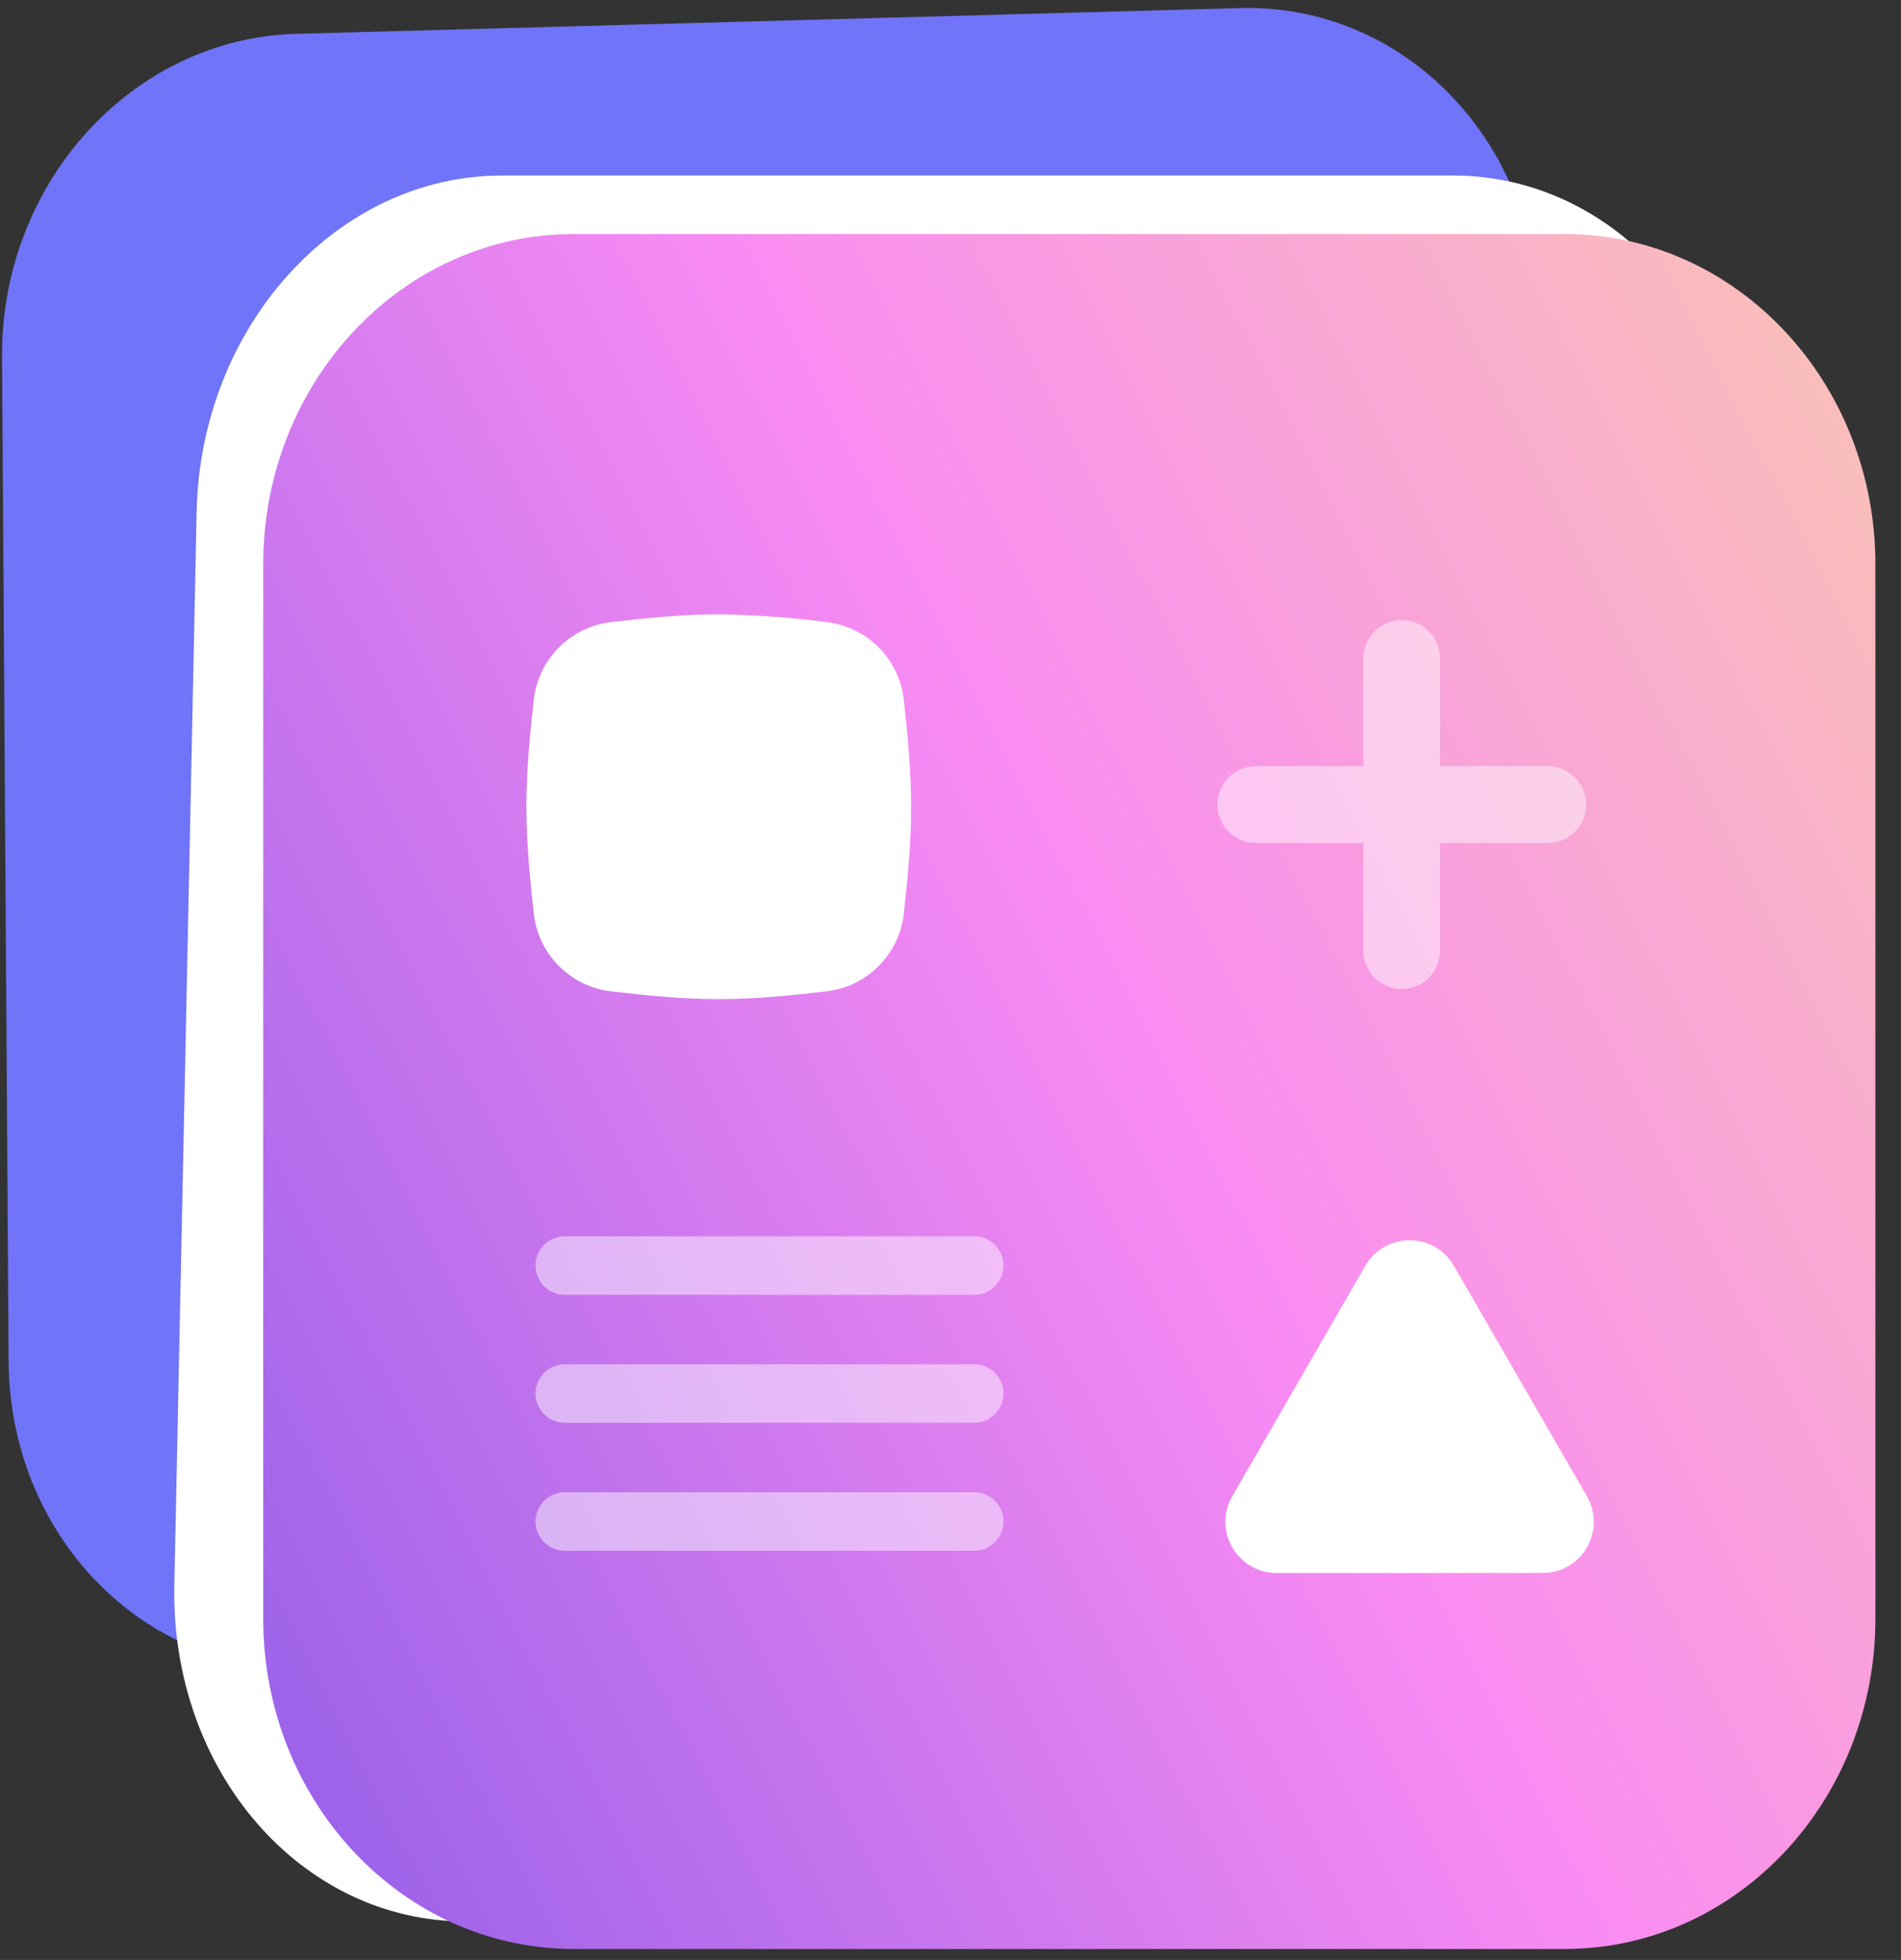
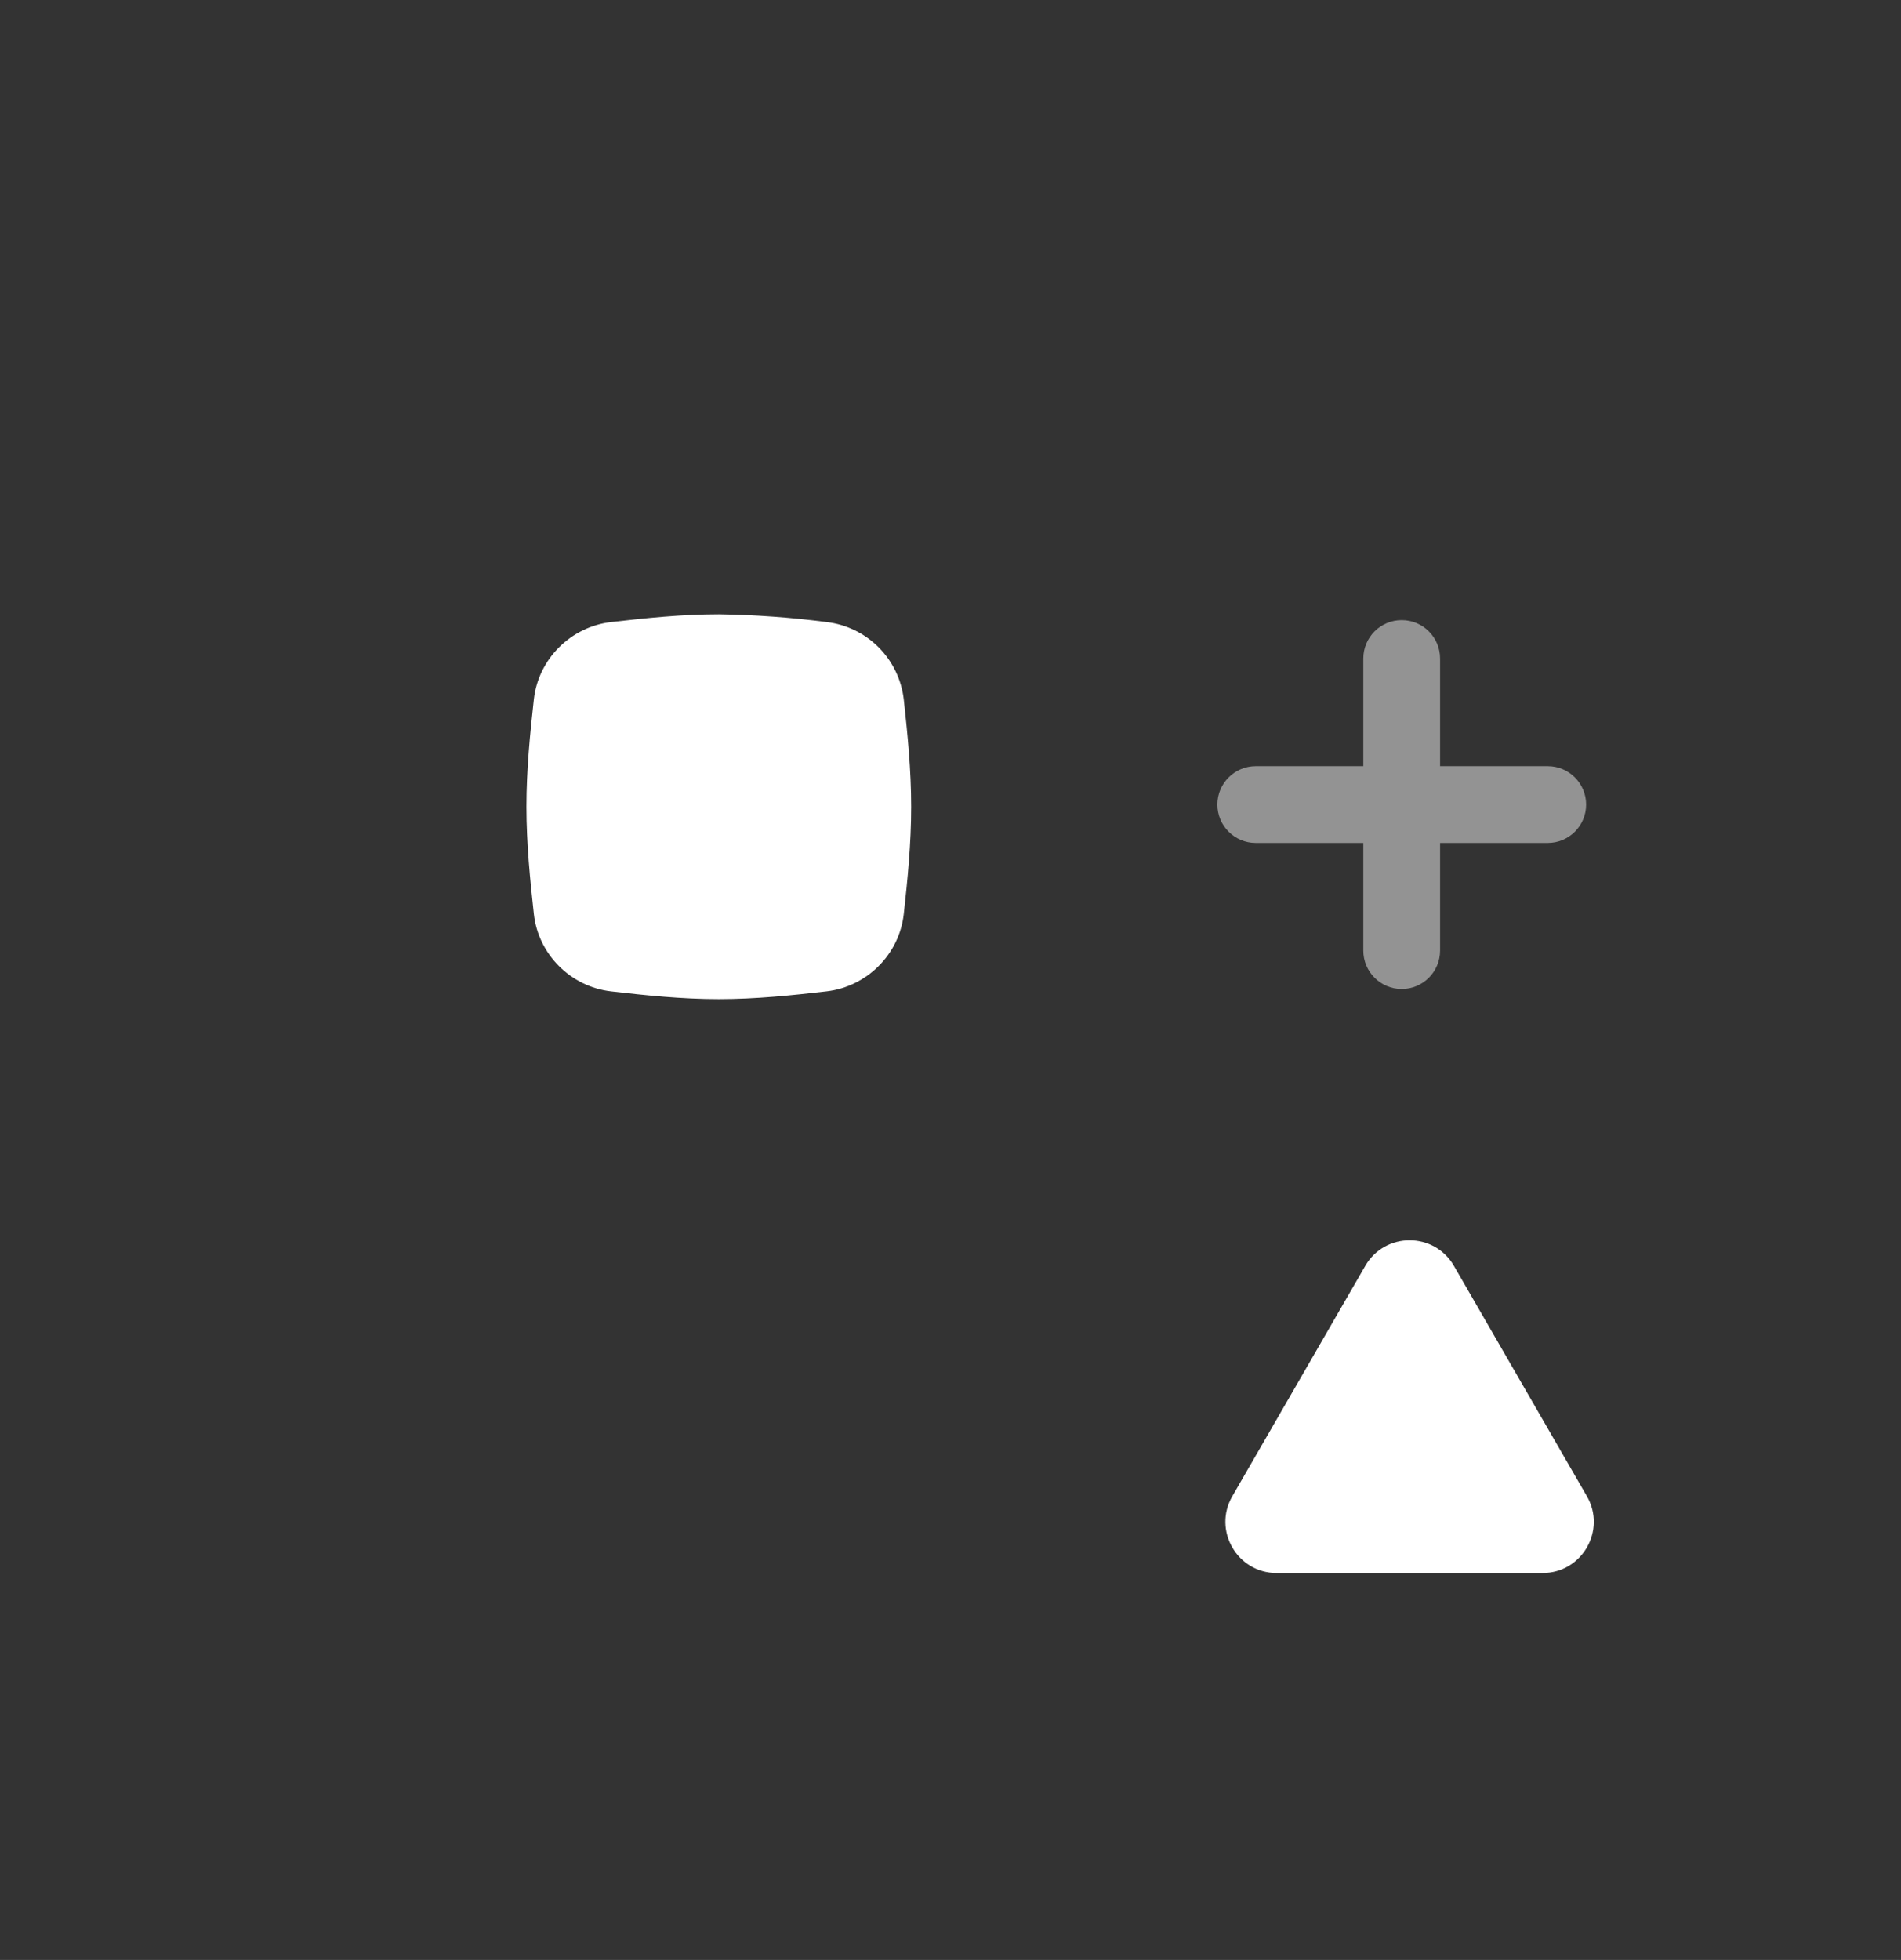
<svg xmlns="http://www.w3.org/2000/svg" width="65" height="67" viewBox="0 0 65 67" fill="none">
  <rect x="0" y="0" width="65" height="67" fill="#333333" stroke="none" />
-   <path d="M42.406 0.276L10.118 1.157C4.53 1.31 0.031 6.252 0.07 12.197L0.294 46.541C0.333 52.485 4.895 57.181 10.483 57.028L42.77 56.147C48.358 55.994 52.857 51.052 52.818 45.108L52.594 10.763C52.555 4.819 47.994 0.124 42.406 0.276Z" fill="#6F74F8" />
-   <path d="M49.691 6.001L17.157 6.001C11.527 6.001 6.855 11.149 6.723 17.499L5.961 54.187C5.83 60.536 10.287 65.684 15.918 65.684L48.452 65.684C54.083 65.684 58.754 60.536 58.886 54.187L59.648 17.499C59.78 11.149 55.322 6.001 49.691 6.001Z" fill="white" />
-   <path d="M53.505 8H19.619C13.755 8 9 13.056 9 19.294V55.331C9 61.569 13.755 66.625 19.619 66.625H53.505C59.37 66.625 64.125 61.569 64.125 55.331V19.294C64.125 13.056 59.37 8 53.505 8Z" fill="url(#paint0_linear_9857_22762)" />
  <path d="M18.688 31.195C18.818 32.374 19.764 33.317 20.94 33.455C22.119 33.59 23.335 33.718 24.578 33.718C25.82 33.718 27.034 33.59 28.212 33.455C29.391 33.317 30.337 32.374 30.467 31.195C30.597 30.024 30.718 28.813 30.718 27.578C30.718 26.342 30.595 25.131 30.467 23.96C30.401 23.385 30.142 22.849 29.734 22.439C29.325 22.029 28.79 21.768 28.215 21.7C27.009 21.543 25.794 21.456 24.578 21.438C23.335 21.438 22.122 21.565 20.943 21.7C19.764 21.838 18.818 22.781 18.688 23.96C18.558 25.131 18.438 26.342 18.438 27.578C18.438 28.813 18.56 30.024 18.688 31.195Z" fill="white" />
  <path fill-rule="evenodd" clip-rule="evenodd" d="M20.893 21.266C22.072 21.131 23.307 21 24.578 21H24.584C25.816 21.018 27.047 21.107 28.269 21.266C28.941 21.346 29.566 21.651 30.044 22.13C30.522 22.61 30.824 23.237 30.902 23.91L30.902 23.912C31.03 25.084 31.155 26.316 31.155 27.578C31.155 28.839 31.032 30.071 30.902 31.244C30.902 31.244 30.902 31.244 30.902 31.244C30.749 32.627 29.642 33.728 28.263 33.889L28.262 33.889C27.083 34.025 25.848 34.155 24.578 34.155C23.307 34.155 22.07 34.025 20.89 33.889L20.889 33.889C19.512 33.728 18.406 32.627 18.253 31.243C18.125 30.072 18 28.839 18 27.578C18 26.316 18.123 25.084 18.253 23.912C18.406 22.529 19.513 21.427 20.892 21.266L20.893 21.266ZM20.993 22.135C20.015 22.249 19.23 23.034 19.123 24.008C18.993 25.178 18.875 26.368 18.875 27.578C18.875 28.786 18.995 29.976 19.123 31.148C19.231 32.122 20.015 32.906 20.99 33.02C22.169 33.155 23.362 33.28 24.578 33.28C25.793 33.28 26.984 33.155 28.162 33.02C29.14 32.906 29.925 32.121 30.032 31.147C30.162 29.977 30.28 28.787 30.28 27.578C30.28 26.369 30.16 25.18 30.032 24.009C29.977 23.532 29.763 23.087 29.424 22.747C29.085 22.407 28.641 22.191 28.163 22.135L28.159 22.134C26.97 21.98 25.773 21.893 24.574 21.875C23.36 21.875 22.17 22 20.993 22.135Z" fill="white" />
  <path opacity="0.47" fill-rule="evenodd" clip-rule="evenodd" d="M47.928 21.199C48.653 21.199 49.24 21.787 49.24 22.512V26.191H52.921C53.646 26.191 54.234 26.779 54.234 27.504C54.234 28.229 53.646 28.816 52.921 28.816H49.24V32.495C49.24 33.22 48.653 33.808 47.928 33.808C47.203 33.808 46.615 33.22 46.615 32.495V28.816H42.938C42.213 28.816 41.625 28.229 41.625 27.504C41.625 26.779 42.213 26.191 42.938 26.191H46.615V22.512C46.615 21.787 47.203 21.199 47.928 21.199Z" fill="white" />
  <path d="M46.682 43.273C47.356 42.107 49.04 42.107 49.713 43.273L54.26 51.148C54.933 52.315 54.092 53.773 52.744 53.773H43.651C42.304 53.773 41.462 52.315 42.136 51.148L46.682 43.273Z" fill="white" />
-   <path opacity="0.47" d="M33.312 52.012H19.312M19.312 43.262H33.312M19.312 47.637H33.312" stroke="white" stroke-width="2" stroke-linecap="round" stroke-linejoin="round" />
  <defs>
    <linearGradient id="paint0_linear_9857_22762" x1="94.796" y1="-22.107" x2="-71.976" y2="63.236" gradientUnits="userSpaceOnUse">
      <stop offset="0.143" stop-color="#F9DA9B" />
      <stop offset="0.408" stop-color="#F98BF3" />
      <stop offset="0.762" stop-color="#5242E2" />
    </linearGradient>
  </defs>
</svg>